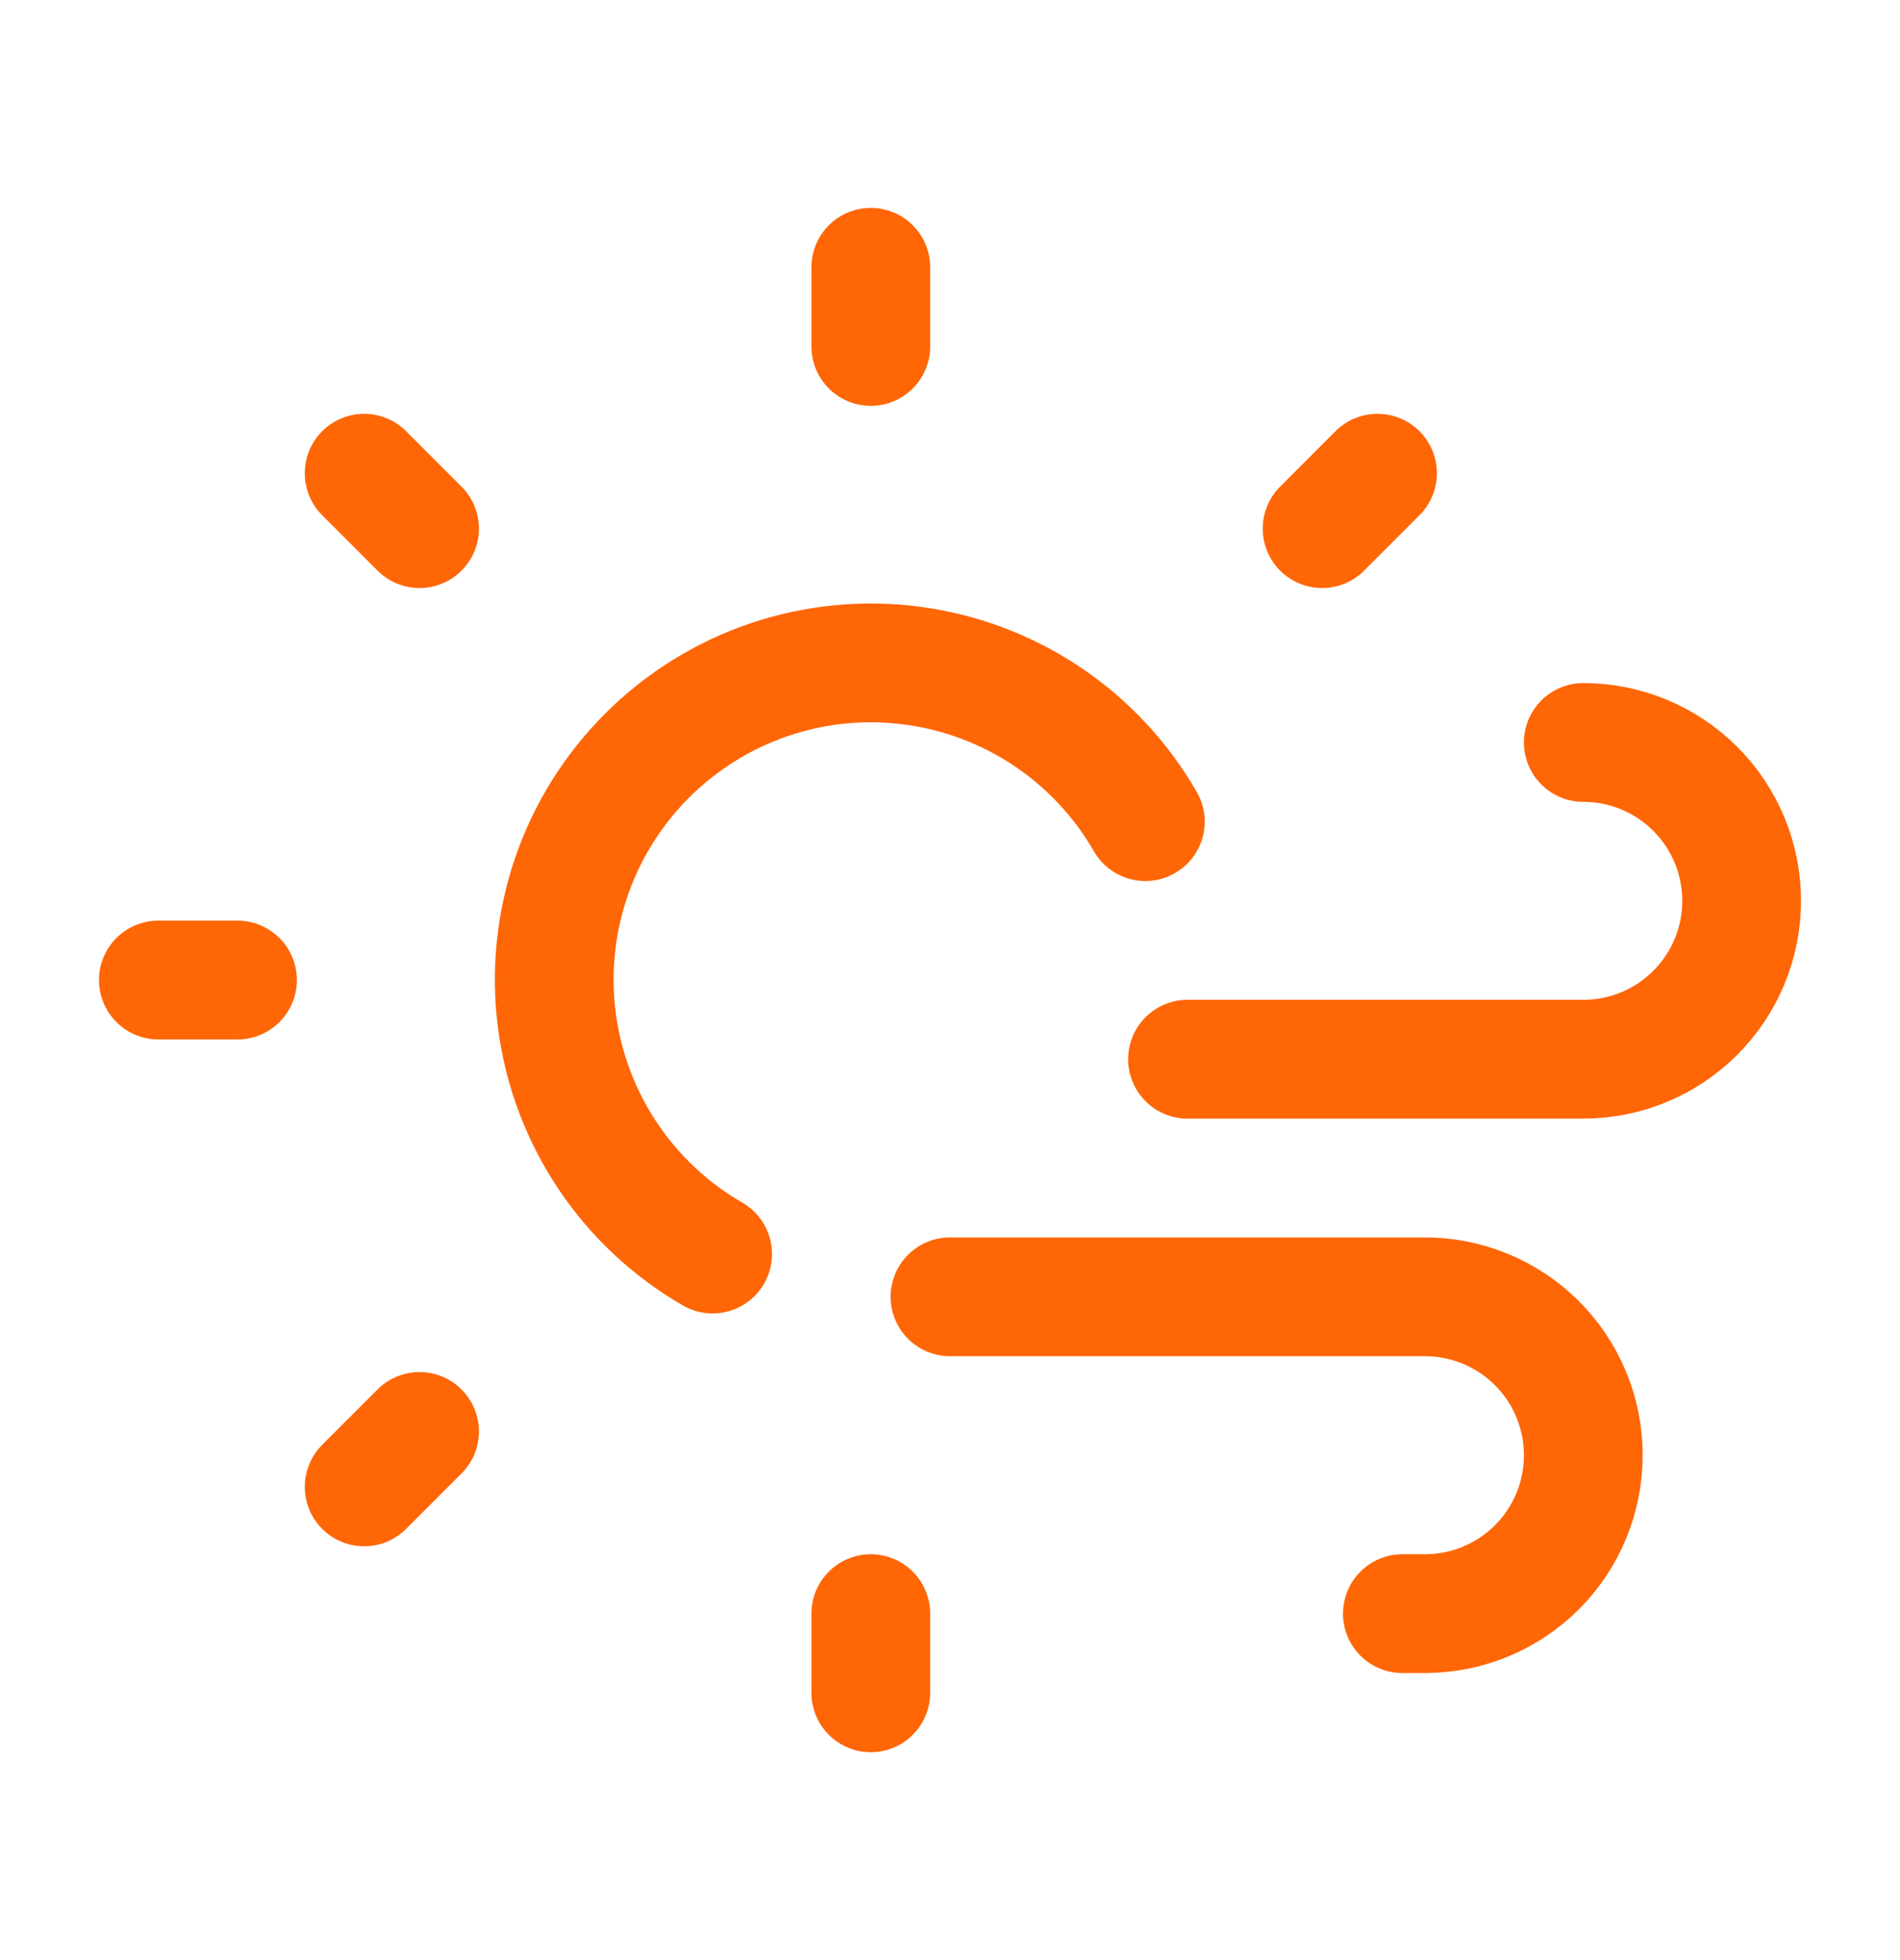
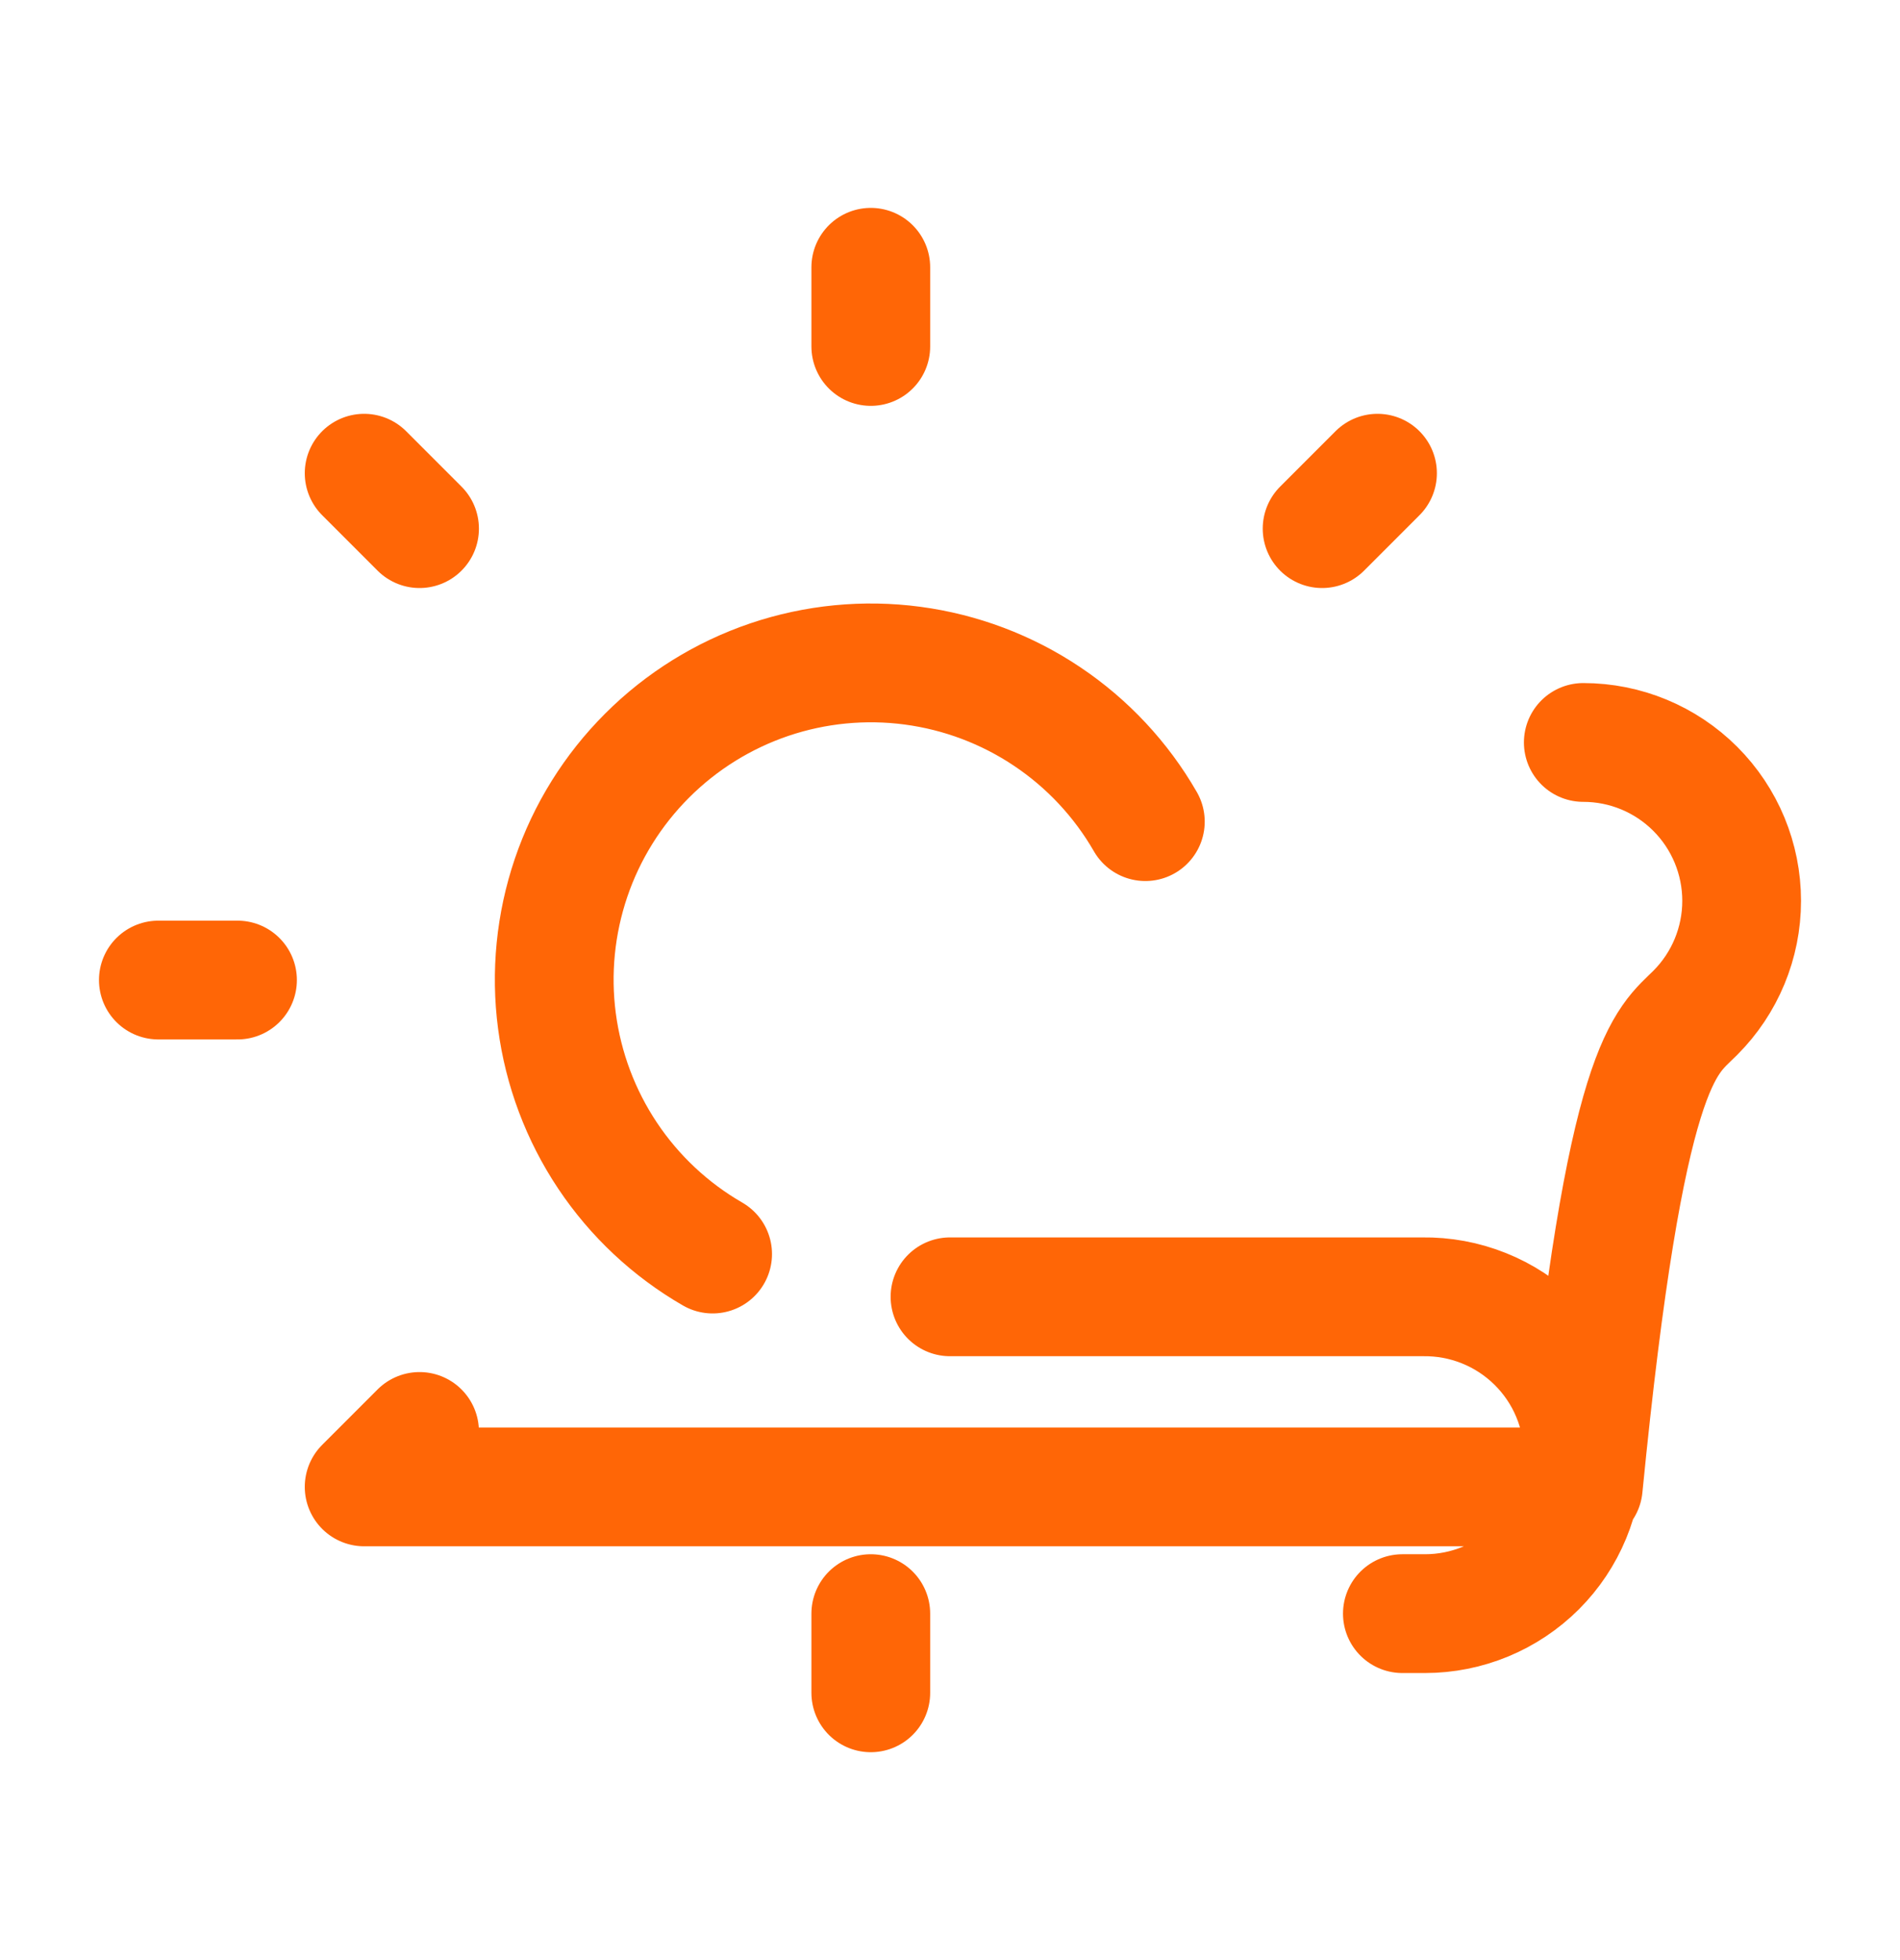
<svg xmlns="http://www.w3.org/2000/svg" fill="none" viewBox="0 0 32 33" height="33" width="32">
-   <path stroke-linejoin="round" stroke-linecap="round" stroke-width="2" stroke="#FF6606" d="M19.29 13.833C18.882 13.124 18.316 12.518 17.636 12.063C16.956 11.607 16.18 11.315 15.369 11.207C14.557 11.099 13.732 11.18 12.957 11.442C12.182 11.705 11.478 12.142 10.899 12.721C10.32 13.299 9.881 14.003 9.618 14.778C9.355 15.553 9.273 16.378 9.38 17.189C9.487 18.001 9.779 18.777 10.233 19.457C10.688 20.138 11.293 20.704 12.002 21.113M2.667 16.5H4M14.666 4.5V5.833M14.666 27.167V28.5M6.133 7.967L7.066 8.9M23.2 7.967L22.267 8.9M7.066 24.1L6.133 25.033M20 17.833H26.666C27.374 17.833 28.052 17.552 28.552 17.052C29.052 16.552 29.333 15.874 29.333 15.167C29.333 14.459 29.052 13.781 28.552 13.281C28.052 12.781 27.374 12.5 26.666 12.5M16 21.833H23.956C24.31 21.828 24.661 21.892 24.99 22.024C25.319 22.155 25.618 22.351 25.87 22.599C26.122 22.847 26.323 23.143 26.459 23.469C26.596 23.796 26.667 24.146 26.666 24.5C26.666 25.207 26.386 25.886 25.886 26.386C25.385 26.886 24.707 27.167 24 27.167H23.619" />
+   <path stroke-linejoin="round" stroke-linecap="round" stroke-width="2" stroke="#FF6606" d="M19.29 13.833C18.882 13.124 18.316 12.518 17.636 12.063C16.956 11.607 16.18 11.315 15.369 11.207C14.557 11.099 13.732 11.18 12.957 11.442C12.182 11.705 11.478 12.142 10.899 12.721C10.32 13.299 9.881 14.003 9.618 14.778C9.355 15.553 9.273 16.378 9.38 17.189C9.487 18.001 9.779 18.777 10.233 19.457C10.688 20.138 11.293 20.704 12.002 21.113M2.667 16.5H4M14.666 4.5V5.833M14.666 27.167V28.5M6.133 7.967L7.066 8.9M23.2 7.967L22.267 8.9M7.066 24.1L6.133 25.033H26.666C27.374 17.833 28.052 17.552 28.552 17.052C29.052 16.552 29.333 15.874 29.333 15.167C29.333 14.459 29.052 13.781 28.552 13.281C28.052 12.781 27.374 12.5 26.666 12.5M16 21.833H23.956C24.31 21.828 24.661 21.892 24.99 22.024C25.319 22.155 25.618 22.351 25.87 22.599C26.122 22.847 26.323 23.143 26.459 23.469C26.596 23.796 26.667 24.146 26.666 24.5C26.666 25.207 26.386 25.886 25.886 26.386C25.385 26.886 24.707 27.167 24 27.167H23.619" />
</svg>